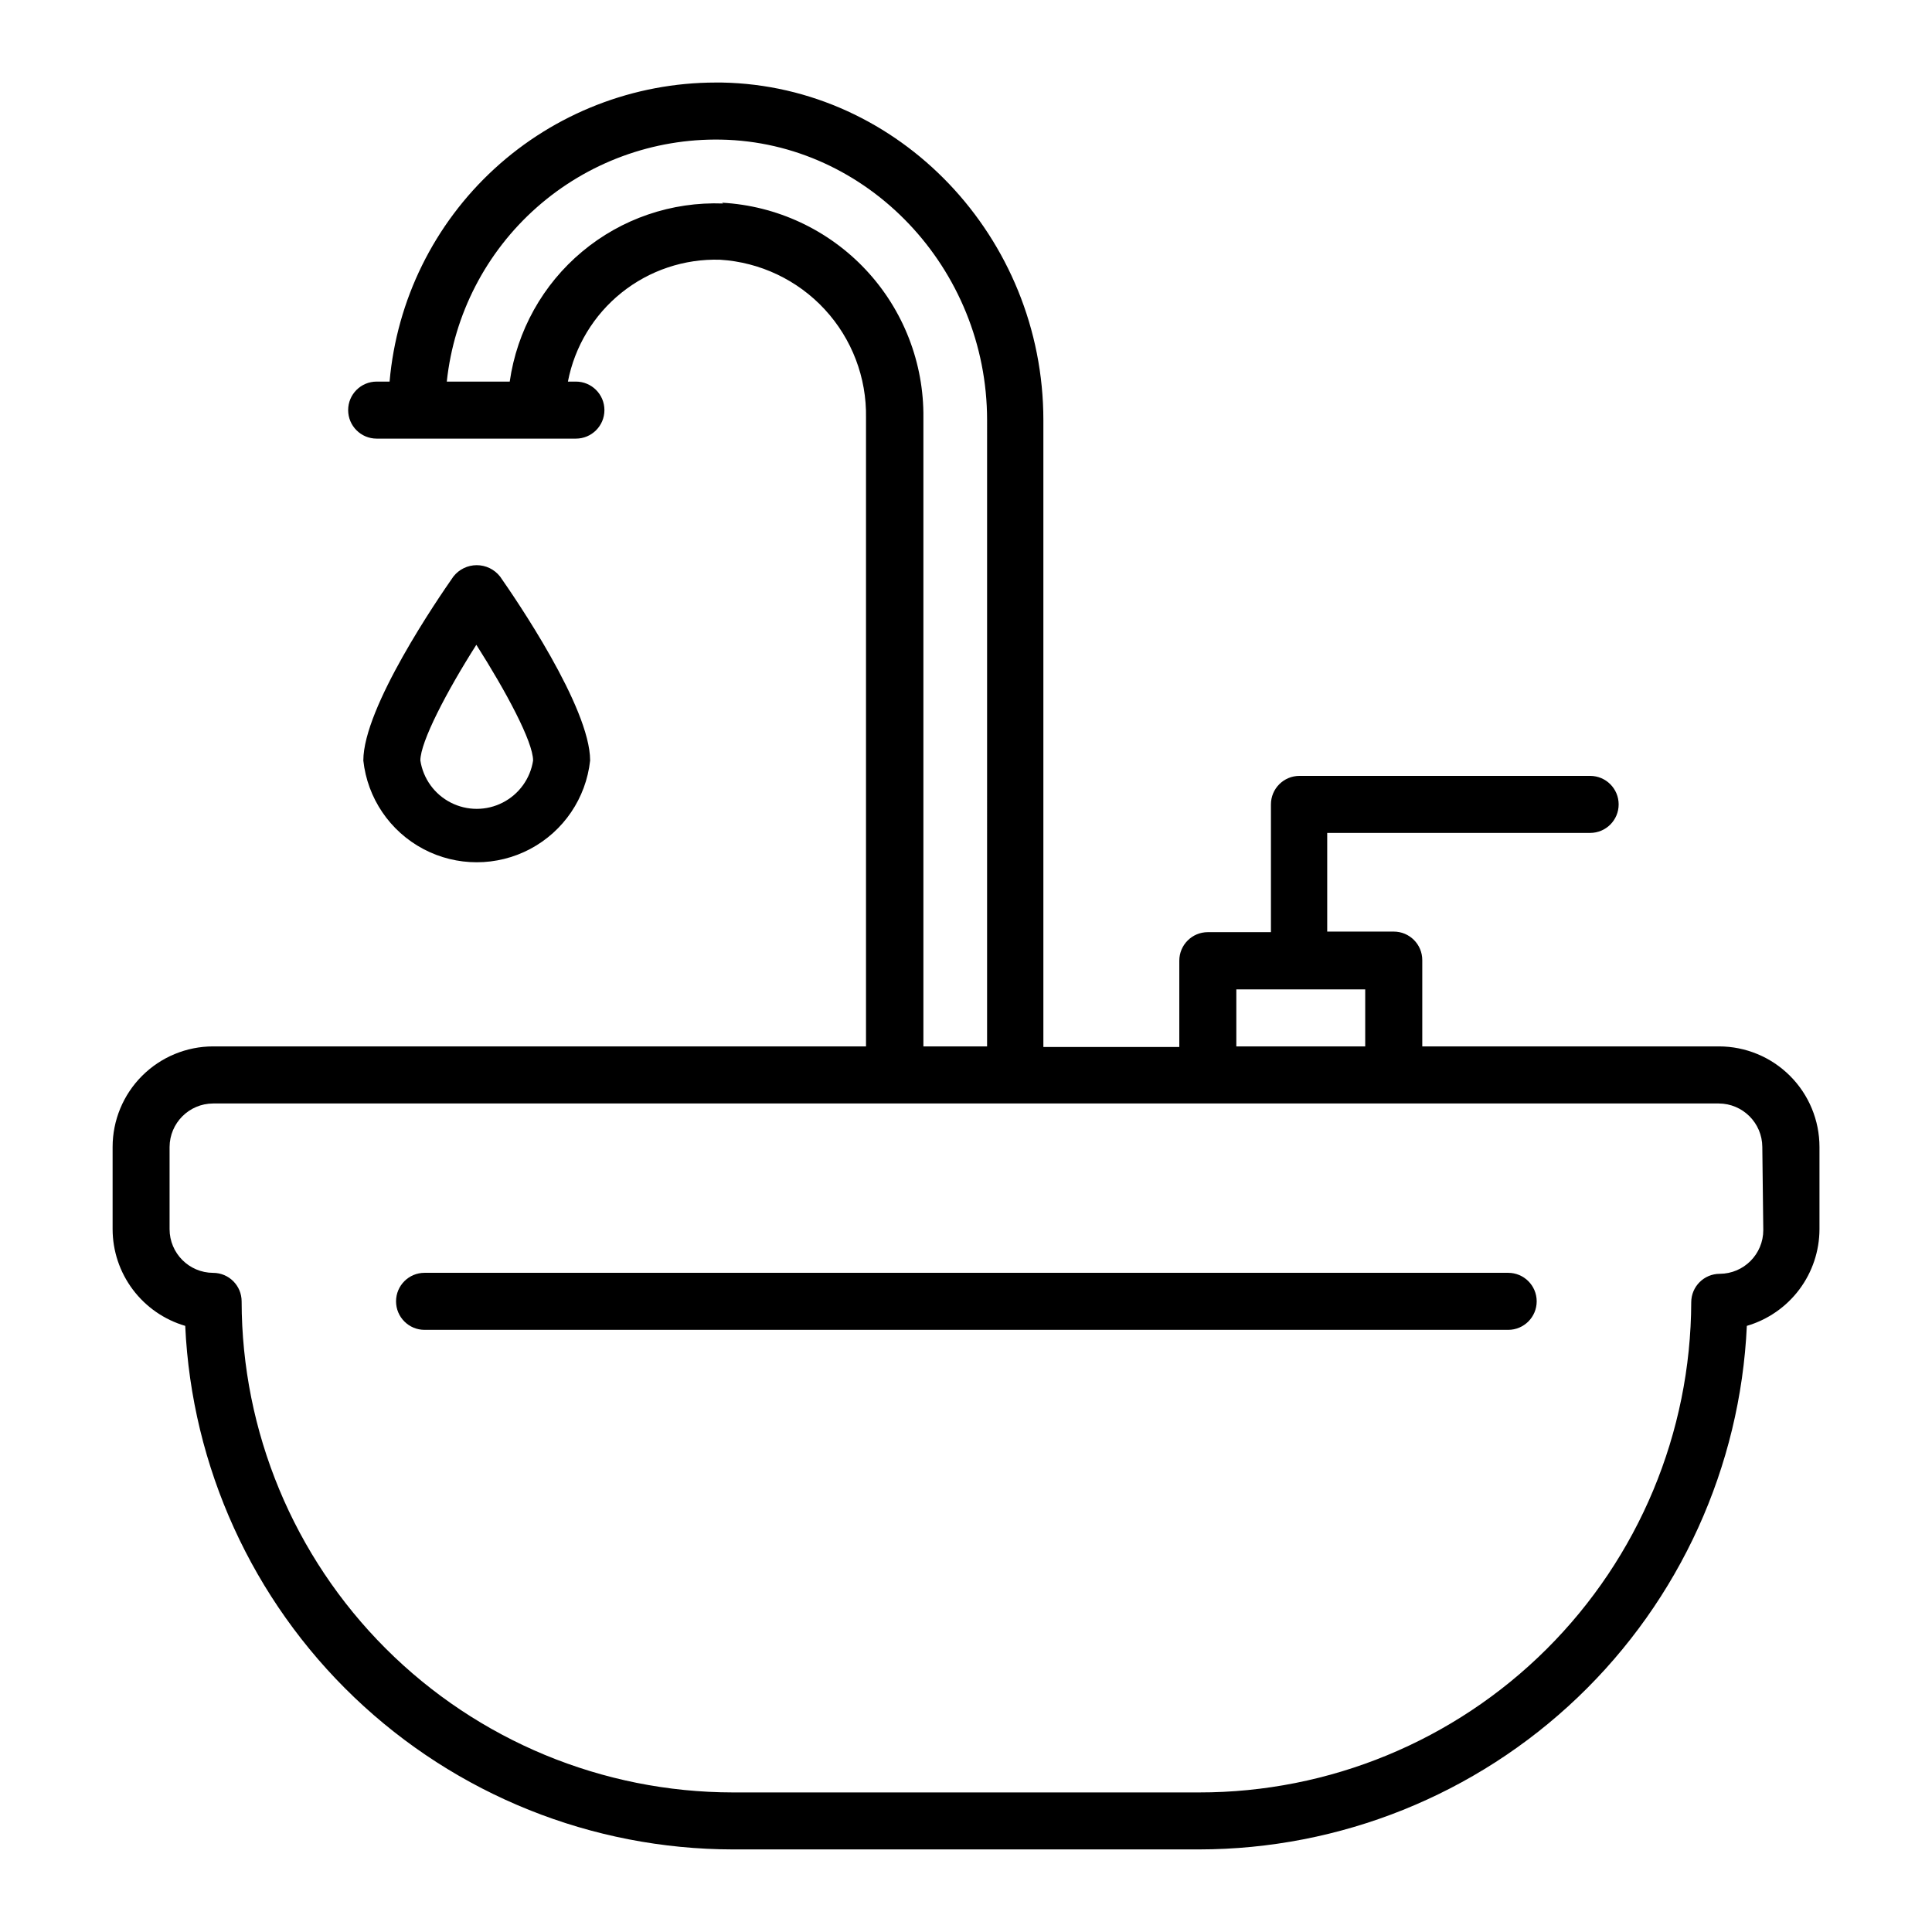
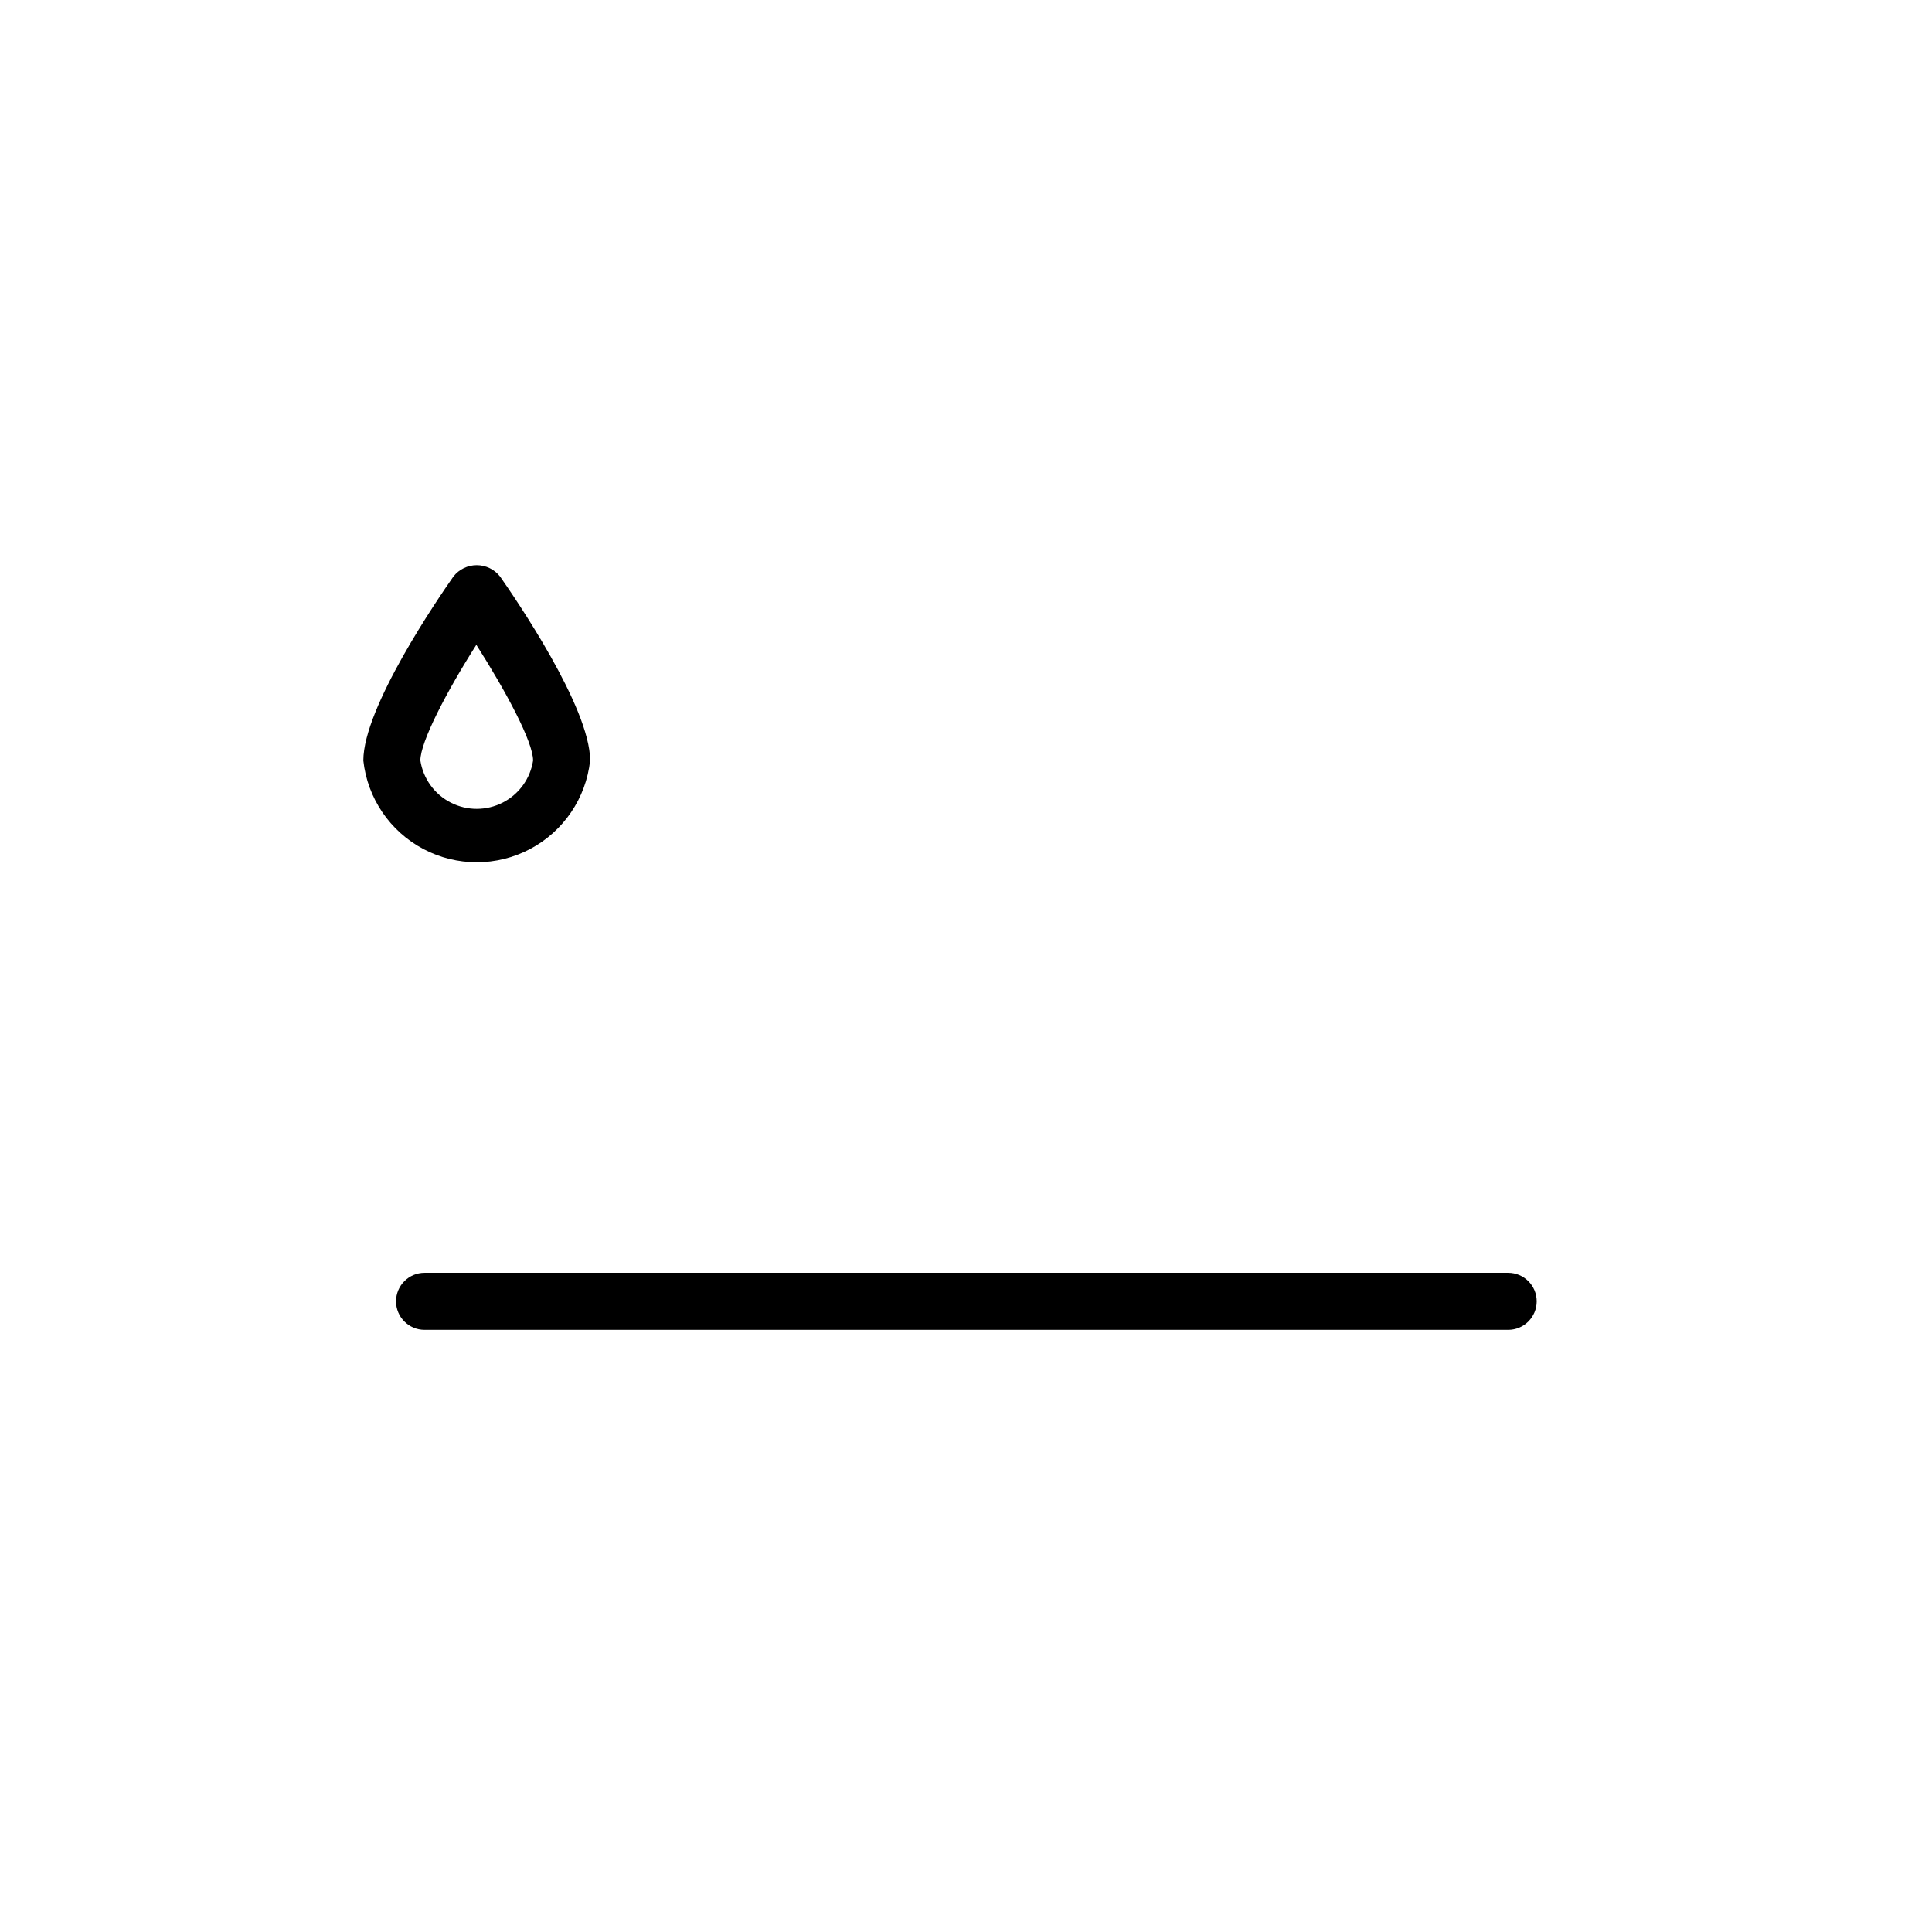
<svg xmlns="http://www.w3.org/2000/svg" fill="#000000" width="800px" height="800px" version="1.1" viewBox="144 144 512 512">
  <g>
    <path d="m300.39 345.54c0-14.105-19.902-43.074-23.879-48.77v0.004c-1.492-1.891-3.766-2.996-6.172-2.996s-4.684 1.105-6.172 2.996c-3.981 5.691-23.879 34.66-23.879 48.77l-0.004-0.004c1.082 9.969 7.035 18.75 15.891 23.449 8.859 4.695 19.469 4.695 28.324 0 8.859-4.699 14.809-13.48 15.891-23.449zm-30.23-30.781c7.961 12.496 15.113 25.844 15.113 30.781h0.004c-0.738 4.797-3.738 8.949-8.059 11.156-4.32 2.211-9.438 2.211-13.762 0-4.32-2.207-7.316-6.359-8.055-11.156 0-4.938 6.953-18.285 14.91-30.781z" />
-     <path d="m599.51 421.31h-78.594v-22.871c0-4.176-3.383-7.559-7.559-7.559h-17.633v-26.148h69.676c4.176 0 7.559-3.383 7.559-7.555 0-4.176-3.383-7.559-7.559-7.559h-77.031c-4.176 0-7.559 3.383-7.559 7.559v33.855h-16.727c-4.172 0-7.555 3.383-7.555 7.555v22.871l-36.023 0.004v-166.11c0-48.465-38.188-88.621-85.195-89.477h-1.664 0.004c-21.703 0.02-42.609 8.164-58.605 22.832-15.992 14.672-25.91 34.797-27.801 56.418h-3.426c-4.172 0-7.555 3.383-7.555 7.555 0 4.176 3.383 7.559 7.555 7.559h52.801c4.172 0 7.559-3.383 7.559-7.559 0-4.172-3.387-7.555-7.559-7.555h-2.117c1.793-9.293 6.828-17.645 14.215-23.562 7.383-5.914 16.633-9.012 26.09-8.734 10.602 0.648 20.547 5.363 27.754 13.164 7.211 7.801 11.129 18.082 10.941 28.703v166.61h-173.01c-7.066 0-13.844 2.809-18.844 7.809-5 4.996-7.805 11.777-7.805 18.844v21.766c0.004 5.777 1.883 11.402 5.356 16.023 3.469 4.621 8.34 7.996 13.887 9.621 1.723 37.348 17.766 72.602 44.793 98.438 27.027 25.836 62.965 40.273 100.36 40.309h123.54c37.391-0.035 73.328-14.473 100.36-40.309 27.031-25.836 43.07-61.09 44.793-98.438 5.547-1.625 10.418-5 13.891-9.621 3.469-4.621 5.348-10.246 5.356-16.023v-21.766c0-7.066-2.809-13.848-7.809-18.844-4.996-5-11.777-7.809-18.844-7.809zm-127.87-15.113h34.156v15.113h-34.156zm-136.03-208.27c-13.594-0.512-26.891 4.031-37.328 12.75-10.441 8.715-17.281 20.992-19.199 34.457h-16.68c1.902-17.84 10.414-34.316 23.859-46.188 13.449-11.875 30.855-18.277 48.793-17.949 38.793 0.707 70.535 34.059 70.535 74.363l-0.004 165.95h-16.875v-166.61c0.148-14.539-5.312-28.578-15.25-39.191-9.938-10.613-23.586-16.984-38.105-17.789zm275.68 272.06v-0.004c0 6.383-5.156 11.562-11.539 11.59-4.172 0-7.555 3.383-7.555 7.555-0.109 34.512-13.902 67.57-38.355 91.918-24.457 24.352-57.57 38.004-92.082 37.965h-123.54c-34.508-0.027-67.598-13.742-92.008-38.141-24.406-24.398-38.137-57.484-38.176-91.992 0-4.176-3.383-7.559-7.559-7.559-6.379-0.027-11.535-5.207-11.535-11.586v-21.766c0.027-6.359 5.176-11.508 11.535-11.535h399.02c6.359 0.027 11.508 5.176 11.535 11.535z" />
    <path d="m543.68 481.31h-287.17c-4.172 0-7.555 3.383-7.555 7.559 0 4.172 3.383 7.555 7.555 7.555h287.17c4.176 0 7.559-3.383 7.559-7.555 0-4.176-3.383-7.559-7.559-7.559z" />
  </g>
</svg>